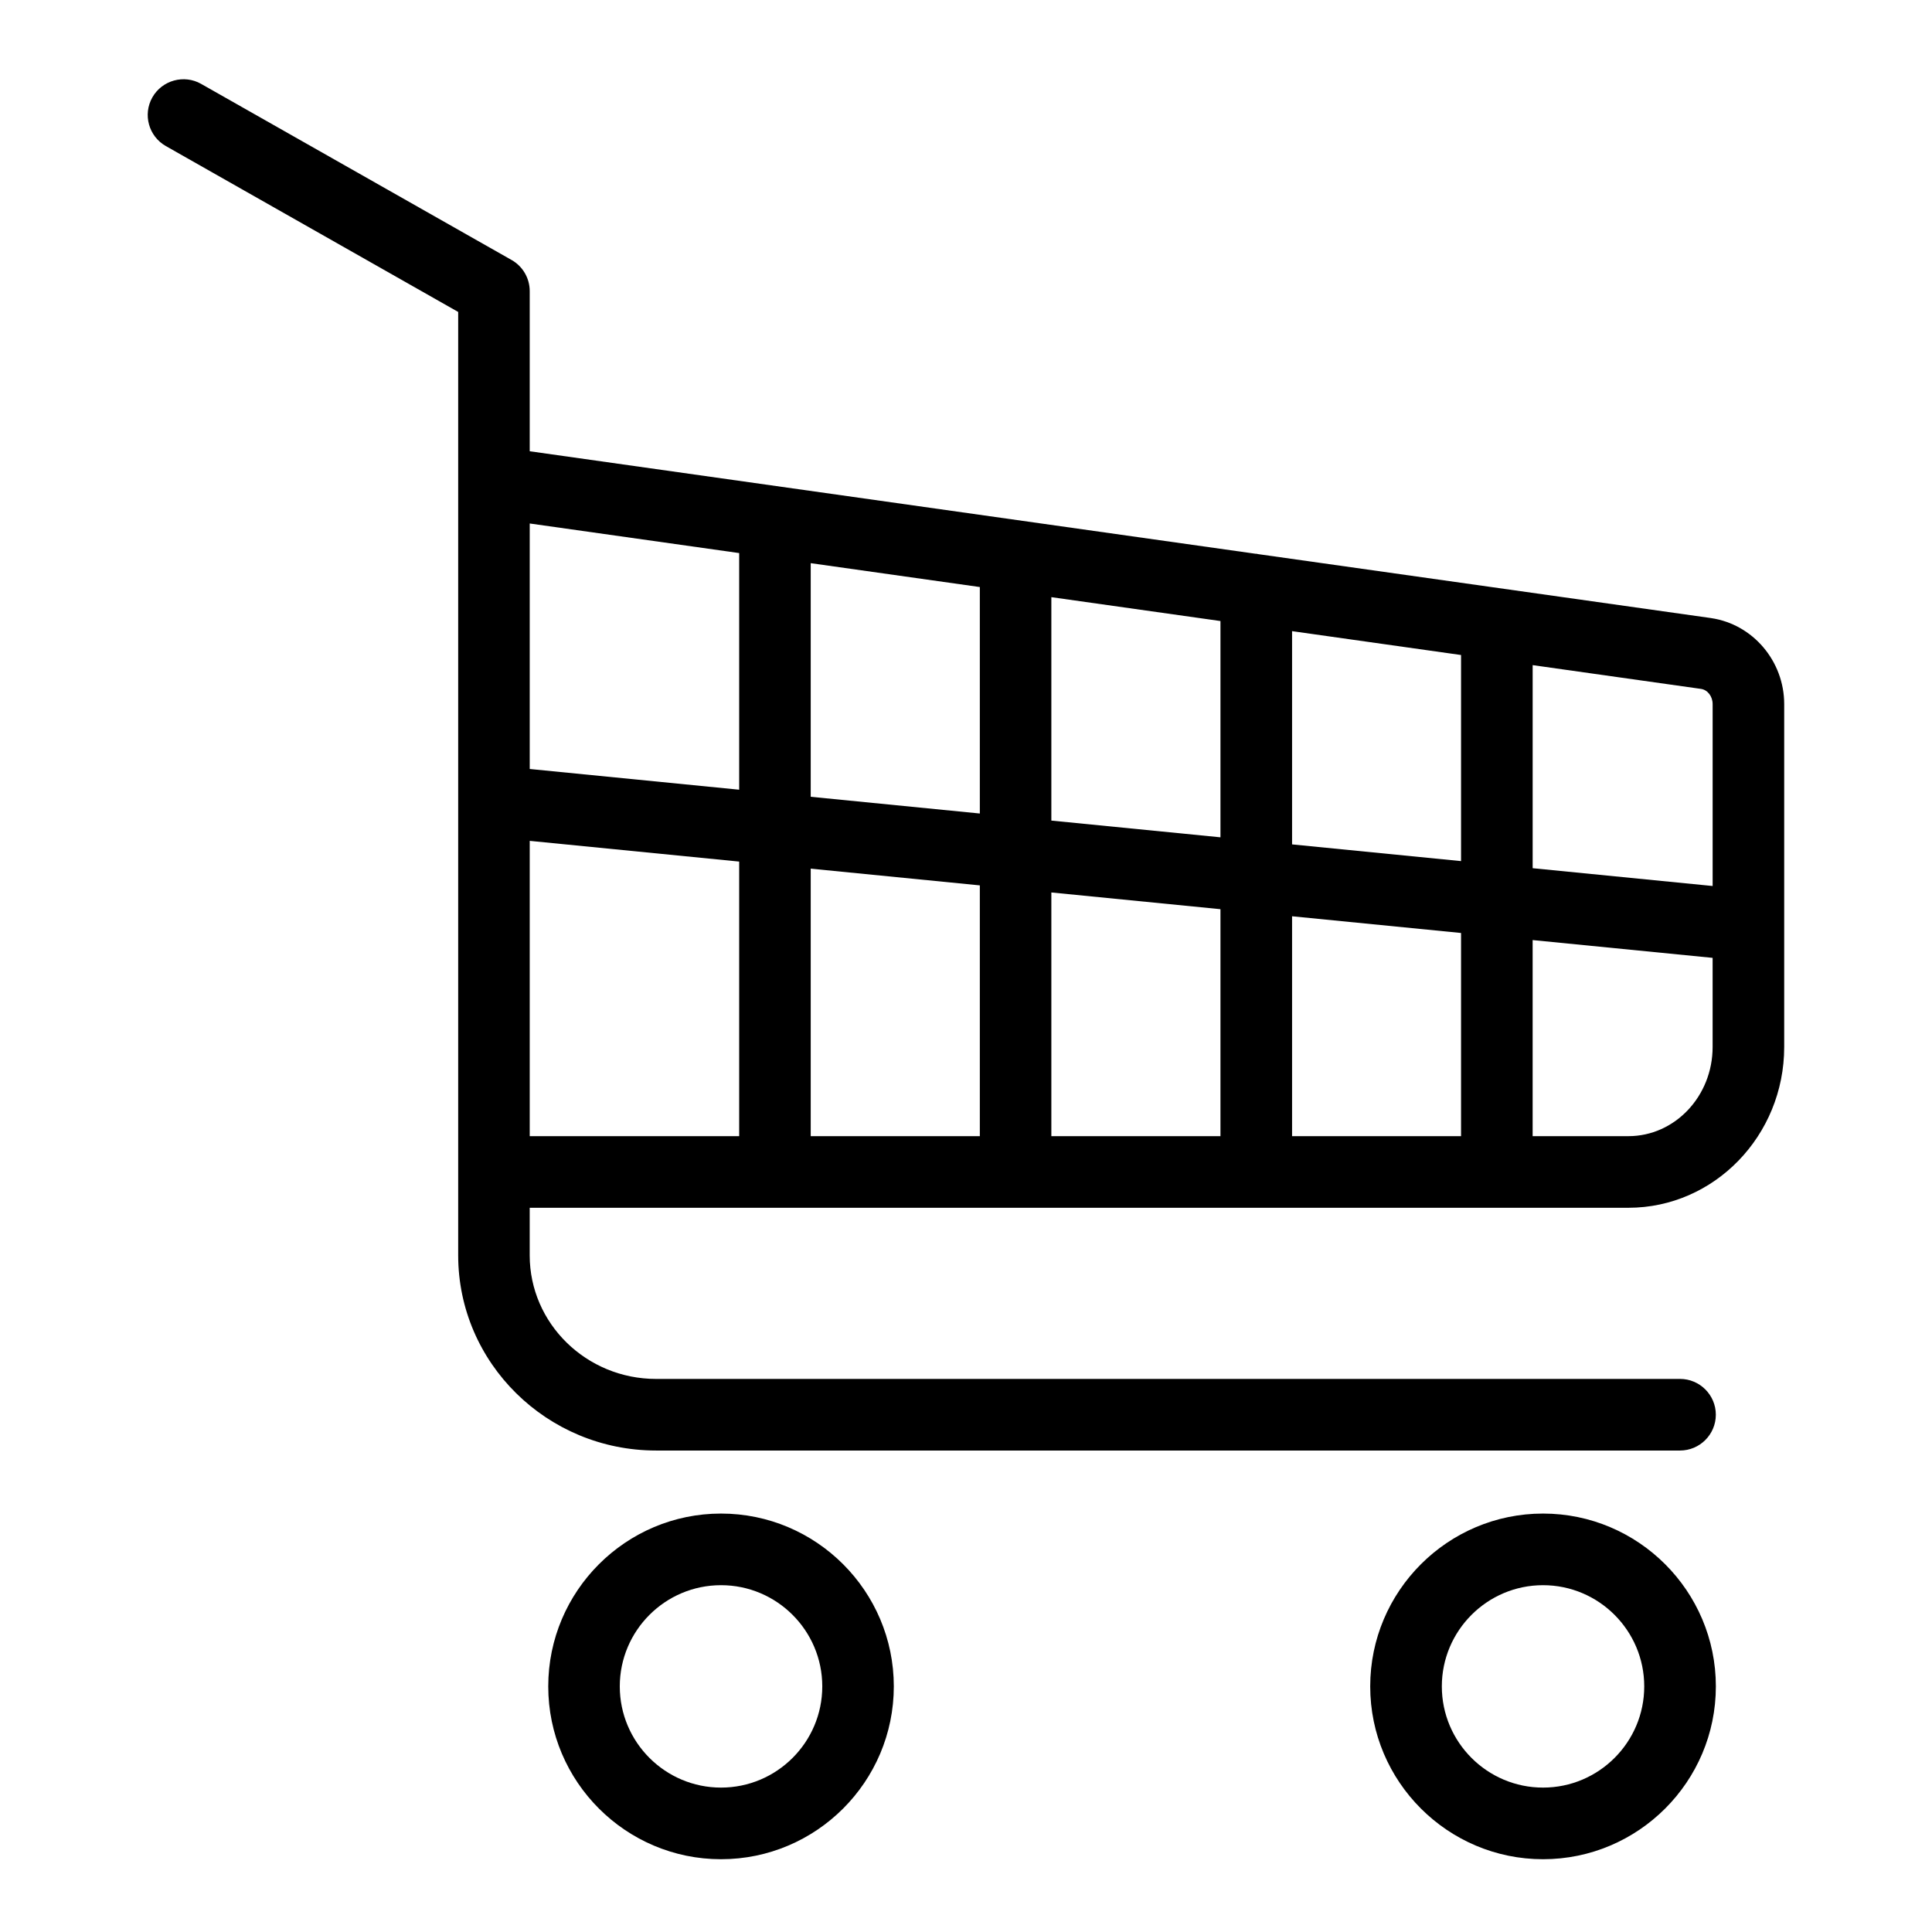
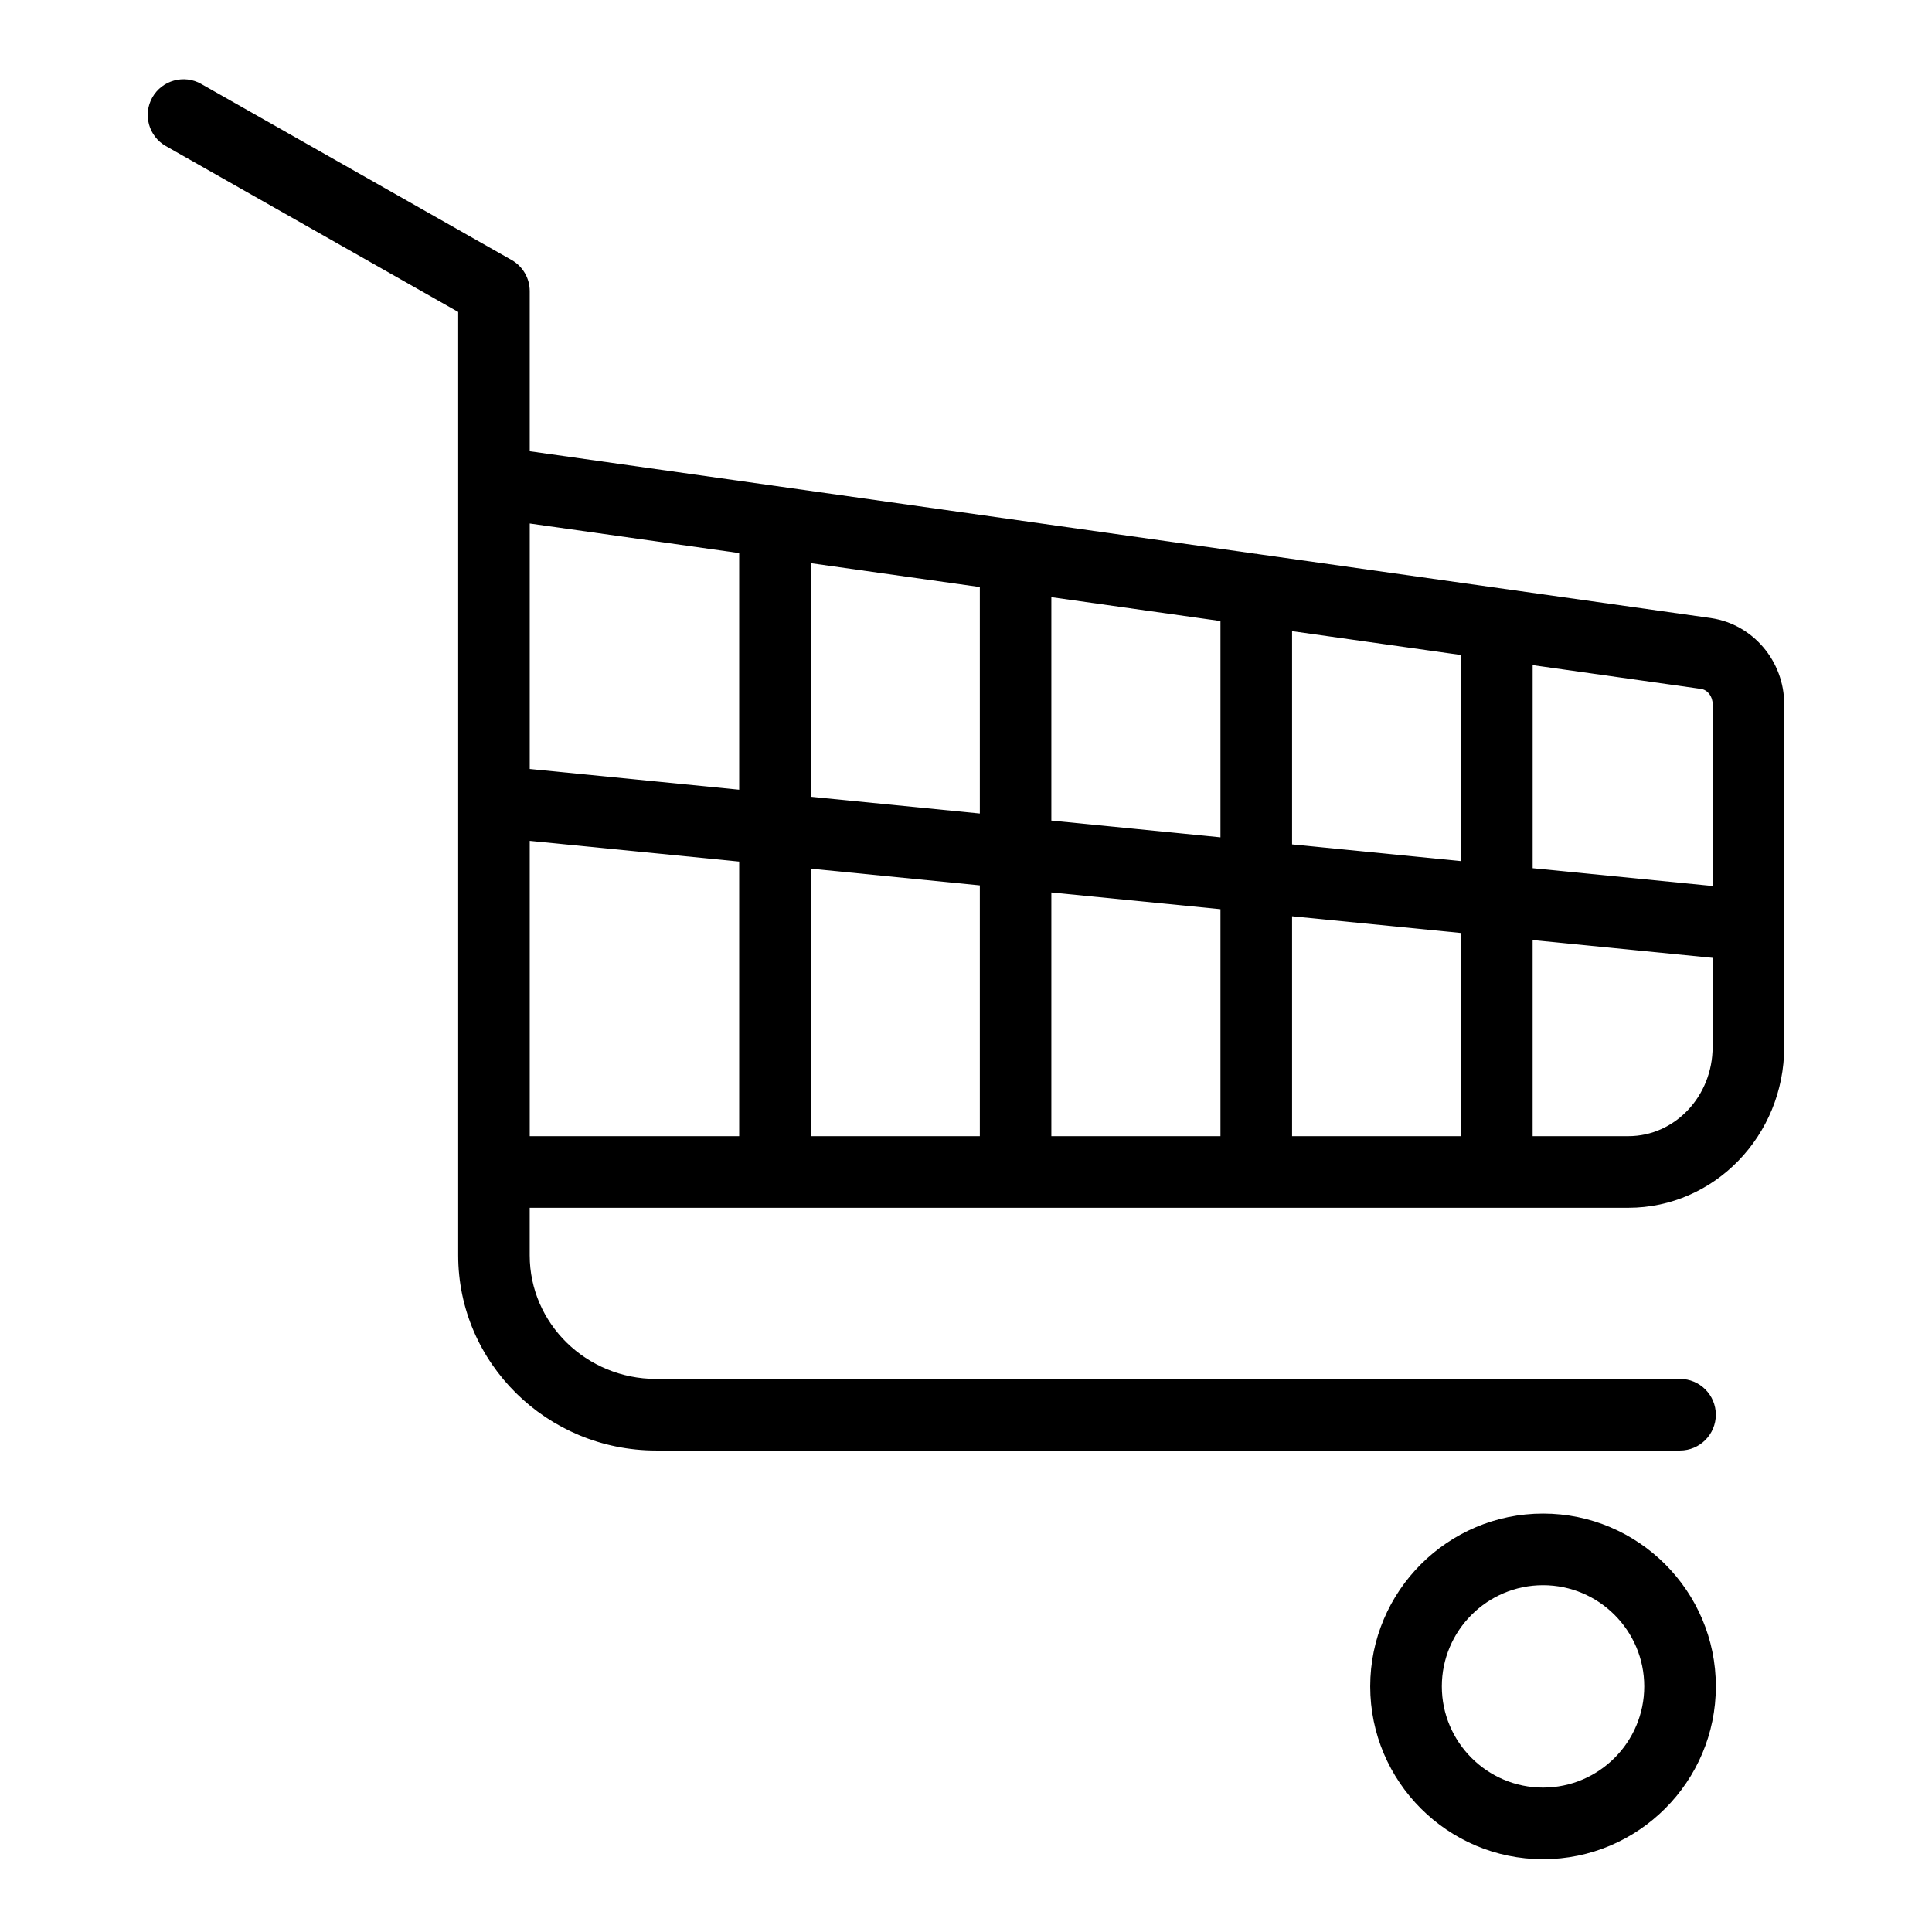
<svg xmlns="http://www.w3.org/2000/svg" fill="#000000" width="800px" height="800px" version="1.1" viewBox="144 144 512 512">
  <g>
-     <path d="m335.08 545.11c-25.25 0-45.789 20.551-45.789 45.801s20.539 45.801 45.789 45.801 45.789-20.551 45.789-45.801-20.539-45.801-45.789-45.801zm0 72.621c-14.801 0-26.832-12.035-26.832-26.82 0-14.789 12.035-26.82 26.832-26.82 14.801 0 26.832 12.035 26.832 26.82 0 14.785-12.031 26.82-26.832 26.82z" />
    <path d="m552.92 545.11c-25.25 0-45.801 20.551-45.801 45.801s20.551 45.801 45.801 45.801 45.801-20.551 45.801-45.801-20.551-45.801-45.801-45.801zm0 72.621c-14.789 0-26.82-12.035-26.82-26.82 0-14.789 12.035-26.82 26.82-26.82 14.789 0 26.82 12.035 26.82 26.82 0.004 14.785-12.031 26.82-26.82 26.82z" />
    <path d="m597.47 307.8-120.02-16.949c-0.188-0.012-0.344-0.109-0.535-0.109-0.035 0-0.062 0.02-0.094 0.02l-192.44-27.176v-42.434c0-3.426-1.84-6.582-4.824-8.262l-82.25-46.656c-4.512-2.578-10.344-0.984-12.926 3.562-2.578 4.547-0.984 10.332 3.574 12.914l77.469 43.961v250.01c0 28.512 23.523 51.723 52.441 51.723h271.36c5.231 0 9.488-4.258 9.488-9.488 0-5.231-4.258-9.488-9.488-9.488l-271.36 0.004c-18.469 0-33.488-14.695-33.488-32.746v-12.613h291.17c22.75 0 41.285-19.117 41.285-42.605v-90.871c0.004-11.387-8.305-21.172-19.367-22.793zm0.395 22.793v48.207l-47.695-4.719v-53.816l44.617 6.301c1.758 0.258 3.078 1.992 3.078 4.027zm-194.2 28.996-44.816-4.434v-61.91l44.816 6.328zm18.953-57.336 44.816 6.328v57.316l-44.816-4.434zm-18.953 76.383v66.457h-44.816v-70.891zm18.953 1.875 44.816 4.434v60.148h-44.816zm63.793 6.309 44.781 4.43v53.844h-44.781zm0-19.047v-56.512l44.781 6.324v54.617zm-146.52-77.203v62.711l-55.508-5.492v-65.059zm-55.508 76.266 55.508 5.492v72.766h-55.508zm291.17 78.258h-25.387v-51.965l47.695 4.715v23.621c0.004 13.027-9.996 23.629-22.309 23.629z" />
  </g>
</svg>